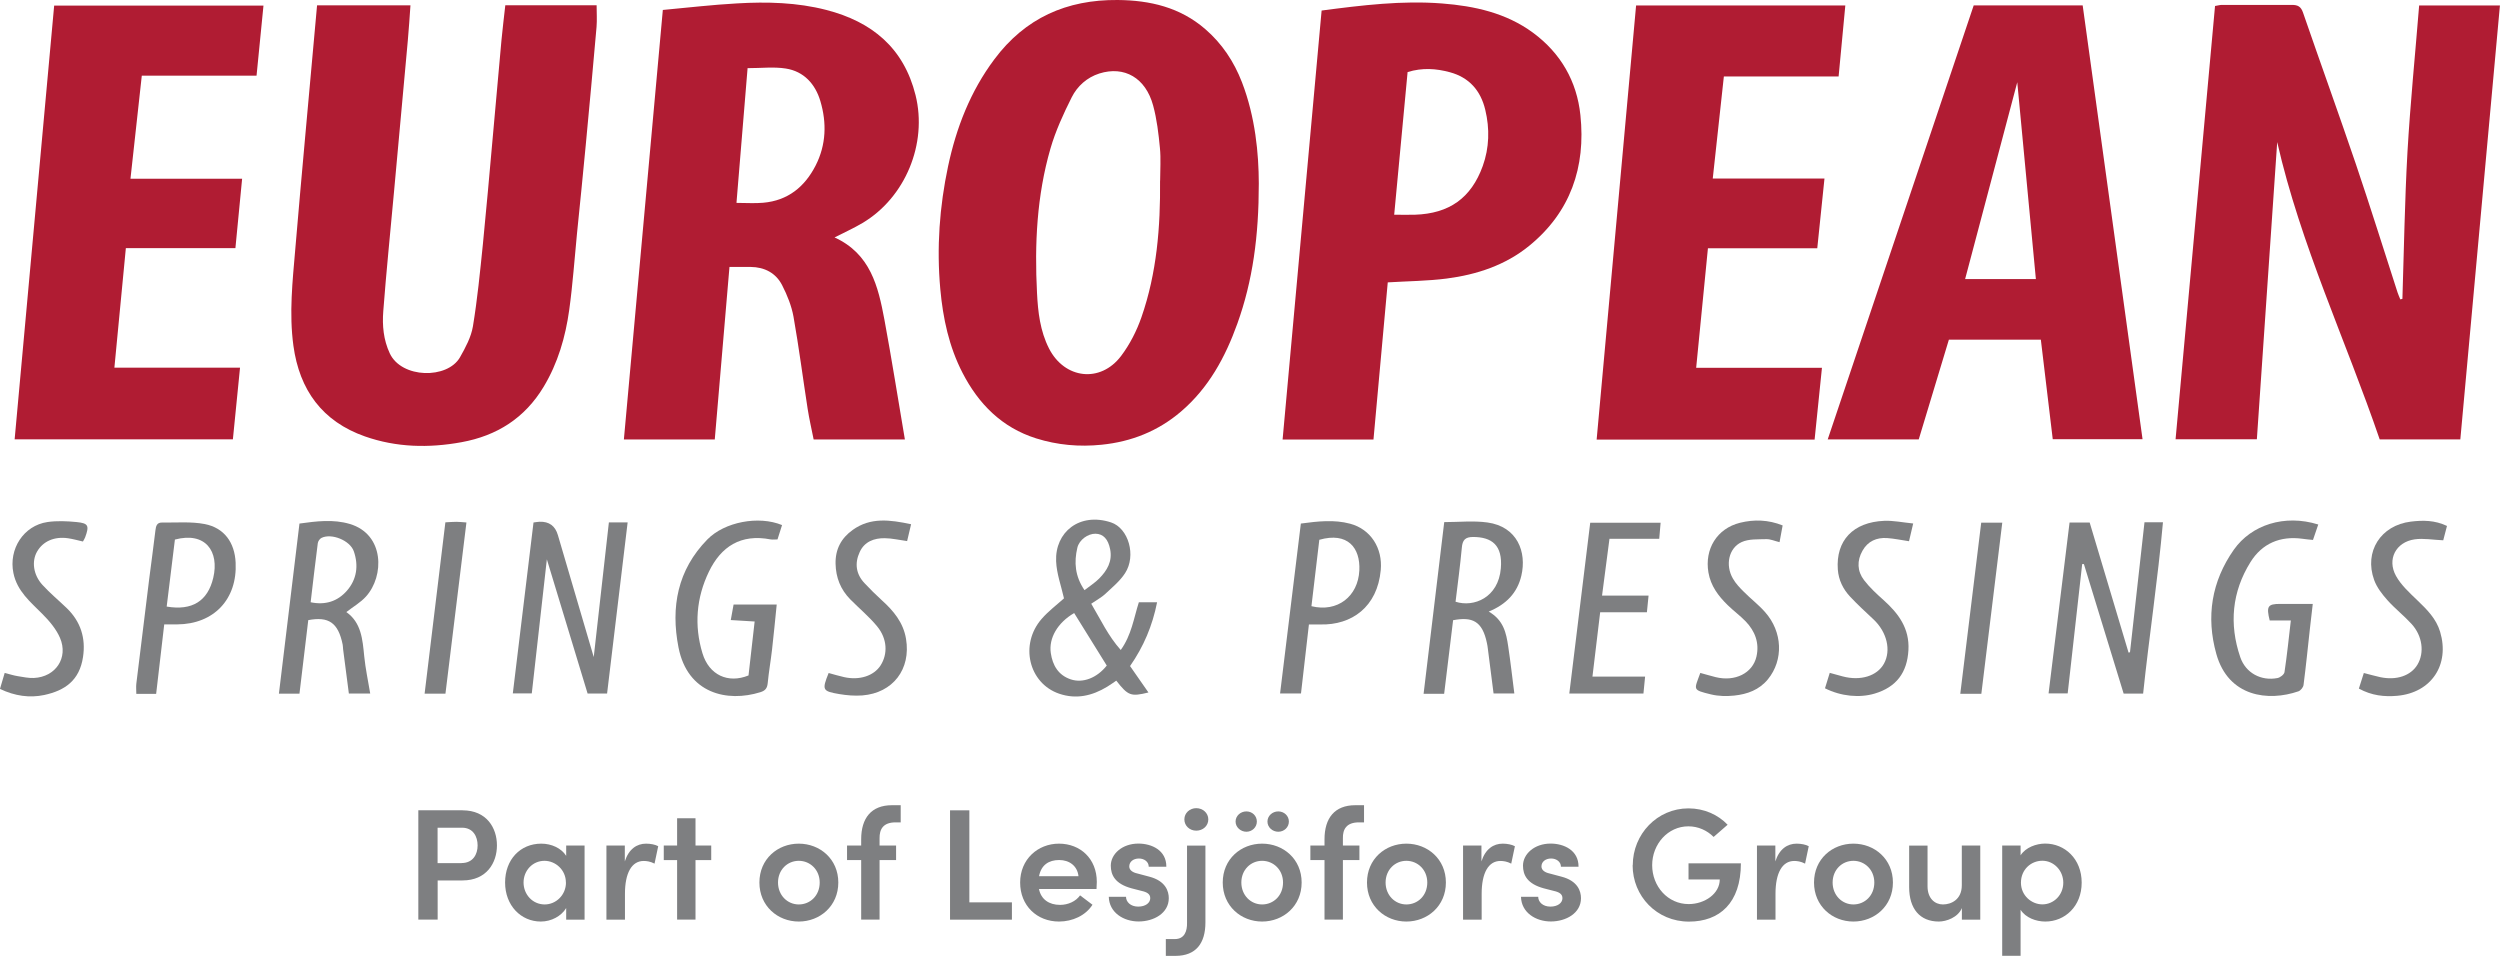
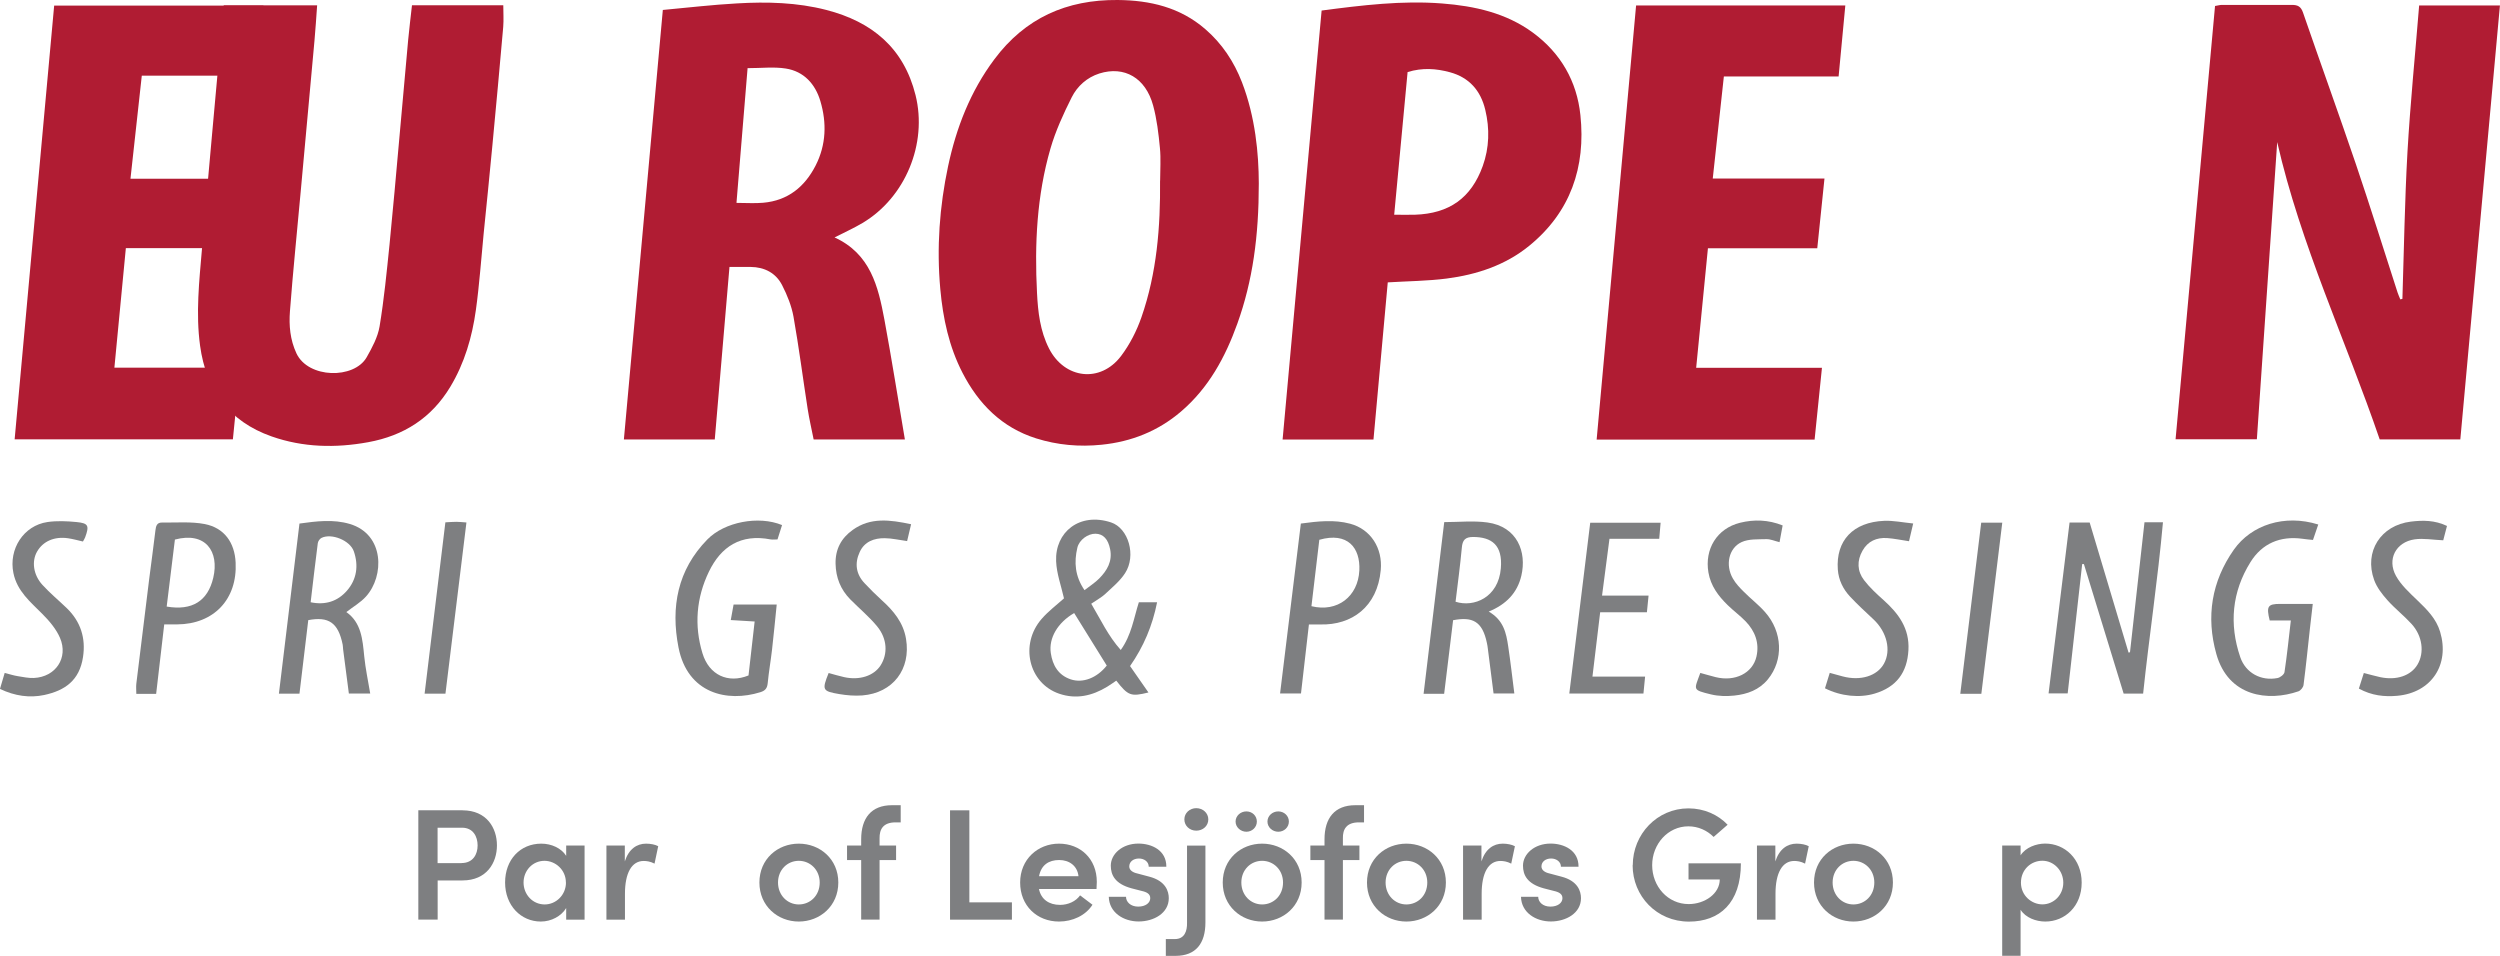
<svg xmlns="http://www.w3.org/2000/svg" id="Layer_2" data-name="Layer 2" viewBox="0 0 346.62 132.53" width="346.62" height="132.53">
  <defs>
    <style> .cls-1 { fill: #b01c33; } .cls-1, .cls-2 { stroke-width: 0px; } .cls-2 { fill: #7e7f81; } </style>
  </defs>
  <g id="Layer_1-2" data-name="Layer 1">
    <g>
      <path class="cls-1" d="m333.09,41.43c.22-6.78.32-13.57.7-20.34.39-6.76,1.07-13.51,1.62-20.33h11.2c-1.83,20.08-3.66,40.06-5.49,60.16h-11.18c-4.7-13.74-10.96-26.97-14.21-41.22-.94,13.72-1.88,27.4-2.82,41.2h-11.27c1.82-20.01,3.64-40.03,5.47-60.07.43-.07.68-.15.94-.15,3.24,0,6.48.02,9.72,0,.81,0,1.24.22,1.53,1.04,2.42,7.02,4.95,14.01,7.34,21.04,2,5.91,3.86,11.86,5.78,17.8.11.32.25.64.38.95.1-.03.2-.05.3-.08Z" />
      <path class="cls-1" d="m174.53,25.43c0,7.32-.84,13.49-2.97,19.43-1.67,4.66-3.99,8.94-7.84,12.22-3.17,2.7-6.85,4.16-10.98,4.58-3.1.32-6.12.05-9.08-.88-4.76-1.5-7.99-4.78-10.21-9.09-1.87-3.63-2.71-7.54-3.08-11.61-.52-5.75-.11-11.42,1.08-17.03,1.14-5.35,3.09-10.38,6.41-14.82C142.14,2.49,147.9-.06,154.96,0c4.49.04,8.65,1.01,12.14,4.03,2.33,2.01,3.98,4.5,5.09,7.36,1.87,4.85,2.33,9.93,2.34,14.04Zm-13.68-.39c0-1.51.12-3.03-.03-4.53-.19-1.97-.42-3.97-.94-5.88-1.04-3.84-3.99-5.53-7.46-4.44-1.72.55-3.05,1.75-3.83,3.3-1.15,2.29-2.24,4.67-2.95,7.12-1.89,6.53-2.21,13.26-1.86,20.01.13,2.63.43,5.27,1.66,7.69,2.16,4.24,7.13,4.84,10,1.04,1.2-1.59,2.16-3.47,2.82-5.37,2.13-6.12,2.64-12.51,2.58-18.95Z" />
      <path class="cls-1" d="m99.09,60.93h-12.59c1.8-19.86,3.59-39.59,5.4-59.55,3.46-.32,6.87-.72,10.3-.91,4.15-.24,8.31-.14,12.37.91,6.32,1.63,10.74,5.26,12.37,11.82,1.67,6.71-1.42,14.2-7.36,17.72-1.19.71-2.46,1.28-3.87,2,4.98,2.27,6.05,6.8,6.91,11.39,1.02,5.5,1.89,11.02,2.84,16.62h-12.65c-.28-1.42-.61-2.82-.83-4.24-.66-4.26-1.21-8.53-1.96-12.77-.27-1.5-.87-2.99-1.57-4.36-.87-1.71-2.44-2.53-4.38-2.55-.91-.01-1.83,0-2.93,0-.68,7.95-1.36,15.92-2.04,23.94Zm4.56-51.47c-.52,6.34-1.03,12.46-1.54,18.67,1.38,0,2.56.09,3.72-.02,3.4-.3,5.74-2.2,7.25-5.15,1.47-2.87,1.56-5.93.66-8.95-.7-2.35-2.28-4.12-4.8-4.51-1.66-.26-3.4-.05-5.3-.05Z" />
-       <path class="cls-1" d="m43.97.74h12.94c-.12,1.65-.22,3.29-.37,4.92-.63,6.98-1.27,13.96-1.91,20.93-.5,5.52-1.07,11.04-1.49,16.57-.15,1.97.02,3.94.9,5.83,1.63,3.5,8,3.6,9.74.54.76-1.34,1.54-2.79,1.79-4.28.62-3.76.99-7.57,1.38-11.37.49-4.88.91-9.76,1.35-14.64.41-4.56.81-9.13,1.23-13.69.15-1.59.35-3.18.53-4.82h12.66c0,1.02.07,2.02-.01,3.01-.48,5.47-.98,10.94-1.5,16.41-.38,4.08-.8,8.15-1.21,12.22-.35,3.54-.59,7.09-1.08,10.61-.52,3.75-1.57,7.36-3.54,10.64-2.61,4.34-6.46,6.79-11.39,7.69-4.54.83-9.03.73-13.39-.8-5.92-2.08-9.08-6.44-9.92-12.58-.61-4.48-.12-8.93.26-13.39.44-5.26.92-10.52,1.39-15.78.53-5.95,1.08-11.9,1.63-18.02Z" />
-       <path class="cls-1" d="m282.96,47.09h-12.75c-1.39,4.58-2.77,9.15-4.18,13.83h-12.62c6.76-20.09,13.49-40.09,20.24-60.17h15.11c2.77,20.04,5.52,40.01,8.3,60.14h-12.45c-.54-4.54-1.09-9.11-1.65-13.8Zm-.69-8.4c-.87-9.18-1.72-18.26-2.58-27.29-2.39,9.04-4.79,18.1-7.23,27.29h9.8Z" />
+       <path class="cls-1" d="m43.97.74c-.12,1.65-.22,3.29-.37,4.92-.63,6.98-1.27,13.96-1.91,20.93-.5,5.52-1.07,11.04-1.49,16.57-.15,1.97.02,3.94.9,5.83,1.63,3.5,8,3.6,9.74.54.76-1.34,1.54-2.79,1.79-4.28.62-3.76.99-7.57,1.38-11.37.49-4.88.91-9.76,1.35-14.64.41-4.56.81-9.13,1.23-13.69.15-1.59.35-3.18.53-4.82h12.66c0,1.02.07,2.02-.01,3.01-.48,5.47-.98,10.94-1.5,16.41-.38,4.08-.8,8.15-1.21,12.22-.35,3.54-.59,7.09-1.08,10.61-.52,3.75-1.57,7.36-3.54,10.64-2.61,4.34-6.46,6.79-11.39,7.69-4.54.83-9.03.73-13.39-.8-5.92-2.08-9.08-6.44-9.92-12.58-.61-4.48-.12-8.93.26-13.39.44-5.26.92-10.52,1.39-15.78.53-5.95,1.08-11.9,1.63-18.02Z" />
      <path class="cls-1" d="m183.25,1.46c5.63-.74,11.14-1.41,16.69-.98,4.48.35,8.86,1.3,12.6,4.05,3.86,2.84,6.09,6.74,6.58,11.43.76,7.2-1.37,13.46-7.11,18.13-3.29,2.68-7.26,3.99-11.43,4.53-2.65.34-5.35.36-8.17.53-.66,7.23-1.32,14.49-1.98,21.79h-12.6c1.81-19.89,3.6-39.66,5.41-59.48Zm10.04,28.31c1.07,0,1.99.03,2.9,0,4.73-.16,7.78-2.29,9.39-6.75.91-2.53.98-5.18.35-7.79-.63-2.65-2.21-4.49-4.92-5.22-1.89-.51-3.79-.65-5.85-.02-.61,6.5-1.23,13.01-1.86,19.79Z" />
      <path class="cls-1" d="m226.84.76h29.01c-.31,3.26-.61,6.44-.93,9.84h-15.91c-.52,4.79-1.02,9.37-1.54,14.15h15.49c-.34,3.31-.66,6.42-1,9.67h-15.16c-.54,5.53-1.07,10.93-1.63,16.57h17.44c-.36,3.49-.69,6.73-1.02,9.96h-30.22c1.82-20.07,3.64-40.09,5.47-60.19Z" />
      <path class="cls-1" d="m36.53.78c-.32,3.25-.63,6.39-.96,9.71h-15.91c-.53,4.79-1.03,9.41-1.57,14.29h15.48c-.32,3.33-.62,6.4-.93,9.62h-15.19c-.53,5.56-1.05,10.96-1.59,16.58h17.42c-.34,3.42-.66,6.61-.99,9.93H2.03C3.86,40.85,5.68,20.87,7.51.78h29.02Z" />
      <path class="cls-2" d="m151.3,83.71c1.32,2.22,2.34,4.45,4.09,6.41,1.49-2.07,1.8-4.39,2.51-6.62h2.53c-.65,3.27-1.86,6.13-3.75,8.85.83,1.19,1.68,2.42,2.55,3.66-2.43.6-2.81.47-4.46-1.64-.41.28-.83.58-1.27.85-2.08,1.26-4.29,1.77-6.65.96-4.23-1.45-5.51-6.84-2.42-10.38.94-1.08,2.12-1.96,3.09-2.84-.39-1.73-1.02-3.42-1.09-5.14-.17-4.06,3.26-6.82,7.61-5.39,2.43.8,3.53,4.62,1.95,7.04-.71,1.1-1.79,1.98-2.76,2.89-.5.47-1.14.8-1.92,1.34Zm-2.37,1.29c-2.31,1.34-3.54,3.49-3.24,5.54.25,1.71,1.04,3.07,2.76,3.65,1.69.57,3.65-.2,5-1.91-1.48-2.38-2.97-4.79-4.52-7.28Zm1.44-3.18c.79-.61,1.48-1.05,2.03-1.61,1.1-1.11,1.85-2.39,1.52-4.05-.28-1.42-.96-2.14-2.03-2.16-1.03-.02-2.26.83-2.52,1.95-.47,2-.33,3.94.99,5.87Z" />
      <path class="cls-2" d="m297.35,72.41h2.54c-.71,7.95-1.91,15.79-2.75,23.76h-2.7c-1.84-5.99-3.67-11.98-5.51-17.96-.08,0-.16,0-.24,0-.66,5.94-1.33,11.87-2.01,17.93h-2.65c.96-7.84,1.93-15.71,2.91-23.69h2.79c1.78,5.95,3.58,11.99,5.39,18.03.07-.02.14-.03.2-.05.66-5.95,1.33-11.9,2.01-18.02Z" />
-       <path class="cls-2" d="m73.98,72.44c.32-.04.58-.09.83-.1q1.98-.07,2.54,1.85c1.66,5.67,3.33,11.33,4.97,16.91.69-6.15,1.39-12.37,2.1-18.67h2.6c-.95,7.91-1.89,15.77-2.85,23.73h-2.7c-1.89-6.23-3.8-12.49-5.65-18.61-.68,6.04-1.38,12.26-2.09,18.59h-2.63c.96-7.91,1.91-15.78,2.87-23.71Z" />
      <path class="cls-2" d="m206.4,84.79c2.08,1.19,2.44,3,2.71,4.83.32,2.13.56,4.26.85,6.53h-2.88c-.26-2.05-.53-4.12-.79-6.19-.03-.27-.07-.53-.13-.8-.64-3.08-2.04-3.67-4.69-3.17-.4,3.34-.82,6.73-1.24,10.2h-2.85c.95-7.92,1.89-15.74,2.86-23.8,2.04,0,4.05-.22,5.99.05,4.14.57,5.48,4.09,4.7,7.39-.56,2.37-2.08,3.96-4.53,4.97Zm-4.59-1.36c2.53.81,5.94-.56,6.28-4.64.27-3.23-1.28-4.33-3.84-4.34-1.11,0-1.48.43-1.57,1.49-.23,2.5-.57,4.99-.87,7.49Z" />
      <path class="cls-2" d="m42.74,85.98c-.41,3.41-.81,6.76-1.22,10.2h-2.85c.95-7.86,1.89-15.63,2.85-23.59,2.33-.32,4.68-.63,6.99.06,4.81,1.44,4.8,7.22,2.23,10.06-.74.82-1.75,1.4-2.72,2.15,2.07,1.46,2.25,3.78,2.48,6.13.17,1.7.53,3.37.83,5.17h-2.96c-.26-2.02-.53-4.09-.8-6.15-.03-.21-.01-.43-.06-.64-.62-3.07-1.97-3.92-4.77-3.39Zm.32-2.48c2.07.43,3.75-.13,5.04-1.6,1.38-1.58,1.63-3.5.96-5.45-.52-1.53-3.11-2.56-4.49-1.87-.24.12-.48.47-.51.74-.35,2.7-.66,5.41-.99,8.18Z" />
      <path class="cls-2" d="m108.43,72.8c-.22.7-.42,1.31-.63,1.99-.33,0-.65.05-.95,0-4.15-.81-6.89,1.01-8.56,4.47-1.74,3.6-2.07,7.46-.89,11.33.91,2.99,3.53,4.22,6.38,3.06.28-2.42.55-4.87.85-7.48-1.12-.07-2.11-.13-3.31-.2.14-.76.26-1.42.39-2.15h5.98c-.22,2.14-.41,4.21-.65,6.27-.18,1.55-.45,3.09-.6,4.64-.07.7-.34,1.03-1.01,1.24-4.6,1.44-10.11.2-11.36-6.22-1.09-5.58-.13-10.74,4.01-14.96,2.38-2.43,7.1-3.33,10.35-1.99Z" />
      <path class="cls-2" d="m321.42,72.73c-.26.76-.48,1.41-.73,2.13-.51-.05-.98-.09-1.45-.16-3.09-.43-5.61.65-7.22,3.24-2.56,4.11-2.98,8.59-1.41,13.18.75,2.19,2.89,3.33,5.16,2.89.37-.07.92-.49.97-.82.35-2.33.59-4.67.88-7.16h-2.93c-.49-1.97-.27-2.3,1.44-2.3,1.44,0,2.88,0,4.53,0-.15,1.28-.28,2.32-.39,3.38-.29,2.62-.55,5.25-.89,7.86-.04.33-.4.77-.71.88-4.16,1.44-9.71.79-11.38-5.18-1.45-5.17-.66-10.06,2.43-14.46,2.42-3.43,7.01-4.95,11.7-3.49Z" />
      <path class="cls-2" d="m181.48,86.57c-.38,3.3-.73,6.38-1.1,9.58h-2.9c.96-7.84,1.91-15.65,2.88-23.56,2.37-.32,4.62-.57,6.83.02,2.88.77,4.52,3.41,4.25,6.41-.46,5.15-4.05,7.67-8.36,7.56-.48-.01-.96,0-1.6,0Zm.36-2.52c3.59.88,6.46-1.35,6.63-4.97.15-3.11-1.6-5.36-5.55-4.24-.36,3.06-.73,6.14-1.09,9.2Z" />
      <path class="cls-2" d="m22.77,86.57c-.38,3.29-.75,6.43-1.12,9.63h-2.75c0-.49-.05-.95,0-1.4.59-4.85,1.19-9.71,1.79-14.56.28-2.24.6-4.47.86-6.71.07-.61.21-1.09.91-1.08,1.98.03,4.01-.16,5.93.21,2.71.53,4.15,2.57,4.28,5.34.25,5.08-3.02,8.54-8.11,8.57-.58,0-1.15,0-1.8,0Zm.34-2.47c3.53.6,5.7-.76,6.46-4,.85-3.63-1.06-6.42-5.32-5.29-.37,3.04-.75,6.12-1.14,9.29Z" />
      <path class="cls-2" d="m221.86,84.89c-.37,3.08-.71,5.89-1.07,8.92h7.3c-.09.89-.15,1.57-.23,2.35h-10.28c.97-7.91,1.92-15.72,2.9-23.68h9.76c-.06.76-.12,1.42-.19,2.22h-6.9c-.34,2.64-.67,5.16-1.03,7.88h6.45c-.09.85-.15,1.51-.23,2.31h-6.47Z" />
      <path class="cls-2" d="m235.74,93.3c.7.19,1.41.4,2.12.58,2.68.67,5.14-.53,5.67-2.85.43-1.89-.2-3.53-1.5-4.88-.78-.81-1.71-1.48-2.51-2.27-1.28-1.26-2.33-2.64-2.65-4.51-.55-3.23,1.17-6.09,4.38-6.89,1.95-.48,3.91-.43,5.91.37-.15.81-.27,1.48-.43,2.32-.7-.17-1.26-.43-1.82-.42-1.16.04-2.44-.05-3.44.41-1.8.83-2.28,3.2-1.21,5.05.39.69.96,1.29,1.53,1.85.95.96,2.03,1.78,2.92,2.79,2.46,2.76,2.59,6.66.41,9.33-1.21,1.48-2.87,2.07-4.67,2.26-1.06.11-2.18.09-3.21-.16-2.67-.65-2.34-.61-1.5-2.97Z" />
      <path class="cls-2" d="m327.06,95.45c.24-.77.45-1.42.68-2.14.85.22,1.57.42,2.29.58,2.24.47,4.22-.2,5.14-1.73,1-1.66.71-4-.83-5.67-1.05-1.15-2.3-2.12-3.33-3.28-.74-.83-1.47-1.77-1.84-2.8-1.42-3.93.91-7.58,5.09-8.09,1.65-.2,3.31-.21,5.01.6-.19.74-.38,1.44-.52,1.99-1.45-.06-2.74-.31-3.97-.13-2.6.38-3.85,2.77-2.58,5.07.71,1.28,1.87,2.33,2.95,3.37,1.33,1.28,2.62,2.54,3.17,4.38,1.36,4.56-1.21,8.44-5.94,8.87-1.78.16-3.54-.02-5.33-1Z" />
      <path class="cls-2" d="m126.32,72.69c-.24.99-.39,1.66-.55,2.33-1.11-.15-2.1-.39-3.1-.4-1.47-.02-2.81.47-3.47,1.91-.72,1.55-.54,3.05.67,4.33.77.82,1.57,1.62,2.4,2.37,1.63,1.47,2.98,3.1,3.35,5.35.7,4.2-1.81,7.5-6.06,7.84-1.06.08-2.15-.01-3.21-.19-2.34-.4-2.4-.57-1.46-2.92.7.19,1.41.41,2.14.57,2.13.48,4.13-.17,5.06-1.62,1.02-1.59.94-3.69-.47-5.41-1.12-1.36-2.5-2.5-3.74-3.76-1.34-1.37-1.99-3.01-2.03-4.94-.04-2.02.8-3.55,2.38-4.68,2.47-1.77,5.14-1.41,8.08-.79Z" />
      <path class="cls-2" d="m0,95.5c.23-.79.42-1.44.65-2.2.7.18,1.25.36,1.82.45.74.12,1.49.28,2.23.25,3.01-.14,4.81-2.79,3.62-5.56-.53-1.23-1.48-2.35-2.44-3.31-1.67-1.68-3.51-3.17-4.02-5.68-.68-3.31,1.4-6.58,4.72-7.07,1.31-.19,2.69-.13,4.02,0,1.66.16,1.8.5,1.21,2.11-.07.19-.19.37-.31.59-.71-.16-1.38-.35-2.06-.45-1.91-.28-3.48.42-4.3,1.85-.77,1.34-.53,3.23.75,4.62,1.05,1.15,2.26,2.15,3.38,3.23,1.92,1.86,2.64,4.16,2.24,6.77-.49,3.25-2.51,4.64-5.37,5.26-2.02.43-4.06.15-6.14-.84Z" />
      <path class="cls-2" d="m265.26,72.58c-.26,1.08-.41,1.75-.58,2.46-1.07-.16-2.05-.37-3.05-.44-1.44-.09-2.65.43-3.39,1.74-.8,1.4-.75,2.85.21,4.1.77,1.01,1.74,1.9,2.69,2.75,2.08,1.86,3.63,3.94,3.46,6.94-.17,3.12-1.67,5.13-4.67,6.03-2.1.63-4.67.39-6.9-.73.2-.65.41-1.34.66-2.14.67.19,1.23.35,1.79.49,2.48.66,4.78-.05,5.73-1.77,1.02-1.85.4-4.4-1.46-6.14-1.1-1.03-2.21-2.05-3.24-3.15-.97-1.04-1.59-2.29-1.7-3.75-.29-4.01,2.1-6.58,6.44-6.76,1.25-.05,2.52.22,4.01.37Z" />
      <path class="cls-2" d="m274.71,96.19h-2.92c.97-7.93,1.93-15.77,2.9-23.72h2.92c-.97,7.9-1.92,15.73-2.9,23.72Z" />
      <path class="cls-2" d="m61.76,96.18h-2.89c.96-7.94,1.91-15.81,2.88-23.76.59-.03,1.07-.07,1.54-.07.41,0,.83.05,1.38.09-.97,7.92-1.93,15.74-2.91,23.74Z" />
    </g>
    <g>
      <path class="cls-2" d="m64.13,112.35c3.34,0,4.77,2.44,4.77,4.86s-1.43,4.86-4.77,4.86h-3.45v5.43h-2.68v-15.16h6.14Zm-.13,7.31c1.58,0,2.22-1.21,2.22-2.44s-.62-2.46-2.16-2.46h-3.39v4.91h3.32Z" />
      <path class="cls-2" d="m78.5,117.23h2.55v10.28h-2.55v-1.61c-.68,1.12-2.05,1.87-3.52,1.87-2.75,0-4.95-2.22-4.95-5.41s2.11-5.39,5.02-5.39c1.41,0,2.77.62,3.45,1.69v-1.43Zm-.04,5.13c0-1.76-1.45-3.01-2.97-3.01-1.65,0-2.9,1.36-2.9,3.01s1.25,3.04,2.93,3.04c1.58,0,2.95-1.32,2.95-3.04Z" />
      <path class="cls-2" d="m91.26,117.32l-.51,2.42c-.59-.31-1.12-.37-1.5-.37-1.67,0-2.6,1.67-2.6,4.55v3.59h-2.57v-10.28h2.55v2.2c.55-1.72,1.67-2.46,2.95-2.46.62,0,1.28.13,1.67.35Z" />
-       <path class="cls-2" d="m98.61,117.23v2.02h-2.18v8.25h-2.55v-8.25h-1.85v-2.02h1.85v-3.78h2.55v3.78h2.18Z" />
      <path class="cls-2" d="m105.29,122.36c0-3.26,2.53-5.39,5.46-5.39s5.48,2.13,5.48,5.39-2.55,5.41-5.48,5.41-5.46-2.16-5.46-5.41Zm8.36,0c0-1.76-1.32-3.01-2.9-3.01s-2.88,1.25-2.88,3.01,1.3,3.04,2.88,3.04,2.9-1.23,2.9-3.04Z" />
      <path class="cls-2" d="m124.17,114.02c-1.74,0-2.24.97-2.22,2.22v.99h2.29v2.02h-2.29v8.25h-2.55v-8.25h-1.96v-2.02h1.96v-.86c0-2.95,1.41-4.73,4.27-4.73h1.21v2.38h-.7Z" />
      <path class="cls-2" d="m134.4,125.11h5.9v2.4h-8.58v-15.16h2.68v12.76Z" />
      <path class="cls-2" d="m152.02,123.26h-7.97c.29,1.43,1.39,2.2,2.93,2.2,1.1,0,2.18-.48,2.77-1.32l1.72,1.3c-.95,1.5-2.77,2.33-4.64,2.33-3.06,0-5.39-2.2-5.39-5.41s2.44-5.39,5.39-5.39,5.24,2.09,5.24,5.3c0,.29-.02.62-.04.99Zm-2.49-1.78c-.15-1.41-1.25-2.24-2.68-2.24s-2.49.68-2.79,2.24h5.48Z" />
      <path class="cls-2" d="m153.72,124.34h2.4c0,.7.62,1.36,1.69,1.36,1.01,0,1.67-.51,1.67-1.17,0-.57-.44-.84-1.21-1.01l-1.36-.35c-2.31-.62-2.9-1.85-2.9-3.15,0-1.61,1.58-3.06,3.83-3.06,1.83,0,3.89.92,3.87,3.21h-2.44c0-.7-.64-1.14-1.36-1.14-.79,0-1.34.46-1.34,1.1,0,.53.51.84,1.1.97l1.65.44c2.31.59,2.73,2.05,2.73,2.99,0,2.09-2.09,3.23-4.18,3.23s-4.09-1.23-4.14-3.43Z" />
      <path class="cls-2" d="m161.64,132.53v-2.33h1.25c1.34,0,1.72-1.1,1.69-2.27v-10.69h2.55v10.65c0,2.86-1.28,4.64-4.16,4.64h-1.34Zm2.57-18.92c0-.9.75-1.56,1.65-1.56s1.67.66,1.67,1.56-.75,1.56-1.67,1.56-1.65-.68-1.65-1.56Z" />
      <path class="cls-2" d="m169.53,122.36c0-3.26,2.53-5.39,5.46-5.39s5.48,2.13,5.48,5.39-2.55,5.41-5.48,5.41-5.46-2.16-5.46-5.41Zm1.78-8.45c0-.79.68-1.41,1.5-1.41s1.45.62,1.45,1.41-.66,1.41-1.45,1.41-1.5-.62-1.5-1.41Zm6.58,8.45c0-1.76-1.32-3.01-2.9-3.01s-2.88,1.25-2.88,3.01,1.3,3.04,2.88,3.04,2.9-1.23,2.9-3.04Zm-2.16-8.45c0-.79.68-1.41,1.5-1.41s1.47.62,1.47,1.41-.66,1.41-1.47,1.41-1.5-.62-1.5-1.41Z" />
      <path class="cls-2" d="m188.41,114.02c-1.74,0-2.25.97-2.22,2.22v.99h2.29v2.02h-2.29v8.25h-2.55v-8.25h-1.96v-2.02h1.96v-.86c0-2.95,1.41-4.73,4.27-4.73h1.21v2.38h-.7Z" />
      <path class="cls-2" d="m189.53,122.36c0-3.26,2.53-5.39,5.46-5.39s5.48,2.13,5.48,5.39-2.55,5.41-5.48,5.41-5.46-2.16-5.46-5.41Zm8.36,0c0-1.76-1.32-3.01-2.9-3.01s-2.88,1.25-2.88,3.01,1.3,3.04,2.88,3.04,2.9-1.23,2.9-3.04Z" />
      <path class="cls-2" d="m210.04,117.32l-.51,2.42c-.59-.31-1.12-.37-1.5-.37-1.67,0-2.6,1.67-2.6,4.55v3.59h-2.58v-10.28h2.55v2.2c.55-1.72,1.67-2.46,2.95-2.46.62,0,1.28.13,1.67.35Z" />
      <path class="cls-2" d="m210.87,124.34h2.4c0,.7.62,1.36,1.69,1.36,1.01,0,1.67-.51,1.67-1.17,0-.57-.44-.84-1.21-1.01l-1.36-.35c-2.31-.62-2.9-1.85-2.9-3.15,0-1.61,1.58-3.06,3.83-3.06,1.83,0,3.89.92,3.87,3.21h-2.44c0-.7-.64-1.14-1.36-1.14-.79,0-1.34.46-1.34,1.1,0,.53.51.84,1.1.97l1.65.44c2.31.59,2.73,2.05,2.73,2.99,0,2.09-2.09,3.23-4.18,3.23s-4.09-1.23-4.14-3.43Z" />
      <path class="cls-2" d="m226.38,119.96c0-4.31,3.39-7.88,7.72-7.88,2.18,0,4.11.88,5.43,2.27l-1.94,1.69c-.9-.9-2.13-1.47-3.5-1.47-2.84,0-5.02,2.46-5.02,5.39s2.16,5.39,5.06,5.39c2.24,0,4.31-1.45,4.31-3.41h-4.33v-2.24h7.26c0,5.52-2.97,8.08-7.2,8.08-4.47,0-7.81-3.54-7.81-7.81Z" />
      <path class="cls-2" d="m250.78,117.32l-.51,2.42c-.59-.31-1.12-.37-1.5-.37-1.67,0-2.6,1.67-2.6,4.55v3.59h-2.57v-10.28h2.55v2.2c.55-1.72,1.67-2.46,2.95-2.46.62,0,1.28.13,1.67.35Z" />
      <path class="cls-2" d="m251.51,122.36c0-3.26,2.53-5.39,5.46-5.39s5.48,2.13,5.48,5.39-2.55,5.41-5.48,5.41-5.46-2.16-5.46-5.41Zm8.36,0c0-1.76-1.32-3.01-2.9-3.01s-2.88,1.25-2.88,3.01,1.3,3.04,2.88,3.04,2.9-1.23,2.9-3.04Z" />
-       <path class="cls-2" d="m272.01,117.23h2.55v10.28h-2.55v-1.61c-.53,1.3-2.16,1.87-3.19,1.87-2.64,0-4.12-1.78-4.12-4.77v-5.76h2.55v5.65c0,1.65.99,2.51,2.13,2.51s2.62-.66,2.62-2.66v-5.5Z" />
      <path class="cls-2" d="m288.62,122.38c0,3.28-2.33,5.39-5.04,5.39-1.3,0-2.73-.53-3.43-1.63v6.38h-2.55v-15.29h2.55v1.36c.7-1.1,2.18-1.63,3.41-1.63,2.71,0,5.06,2.11,5.06,5.41Zm-2.55,0c0-1.69-1.32-3.04-2.9-3.04s-2.97,1.23-2.97,3.04,1.5,3.01,2.97,3.01c1.58,0,2.9-1.3,2.9-3.01Z" />
    </g>
  </g>
</svg>